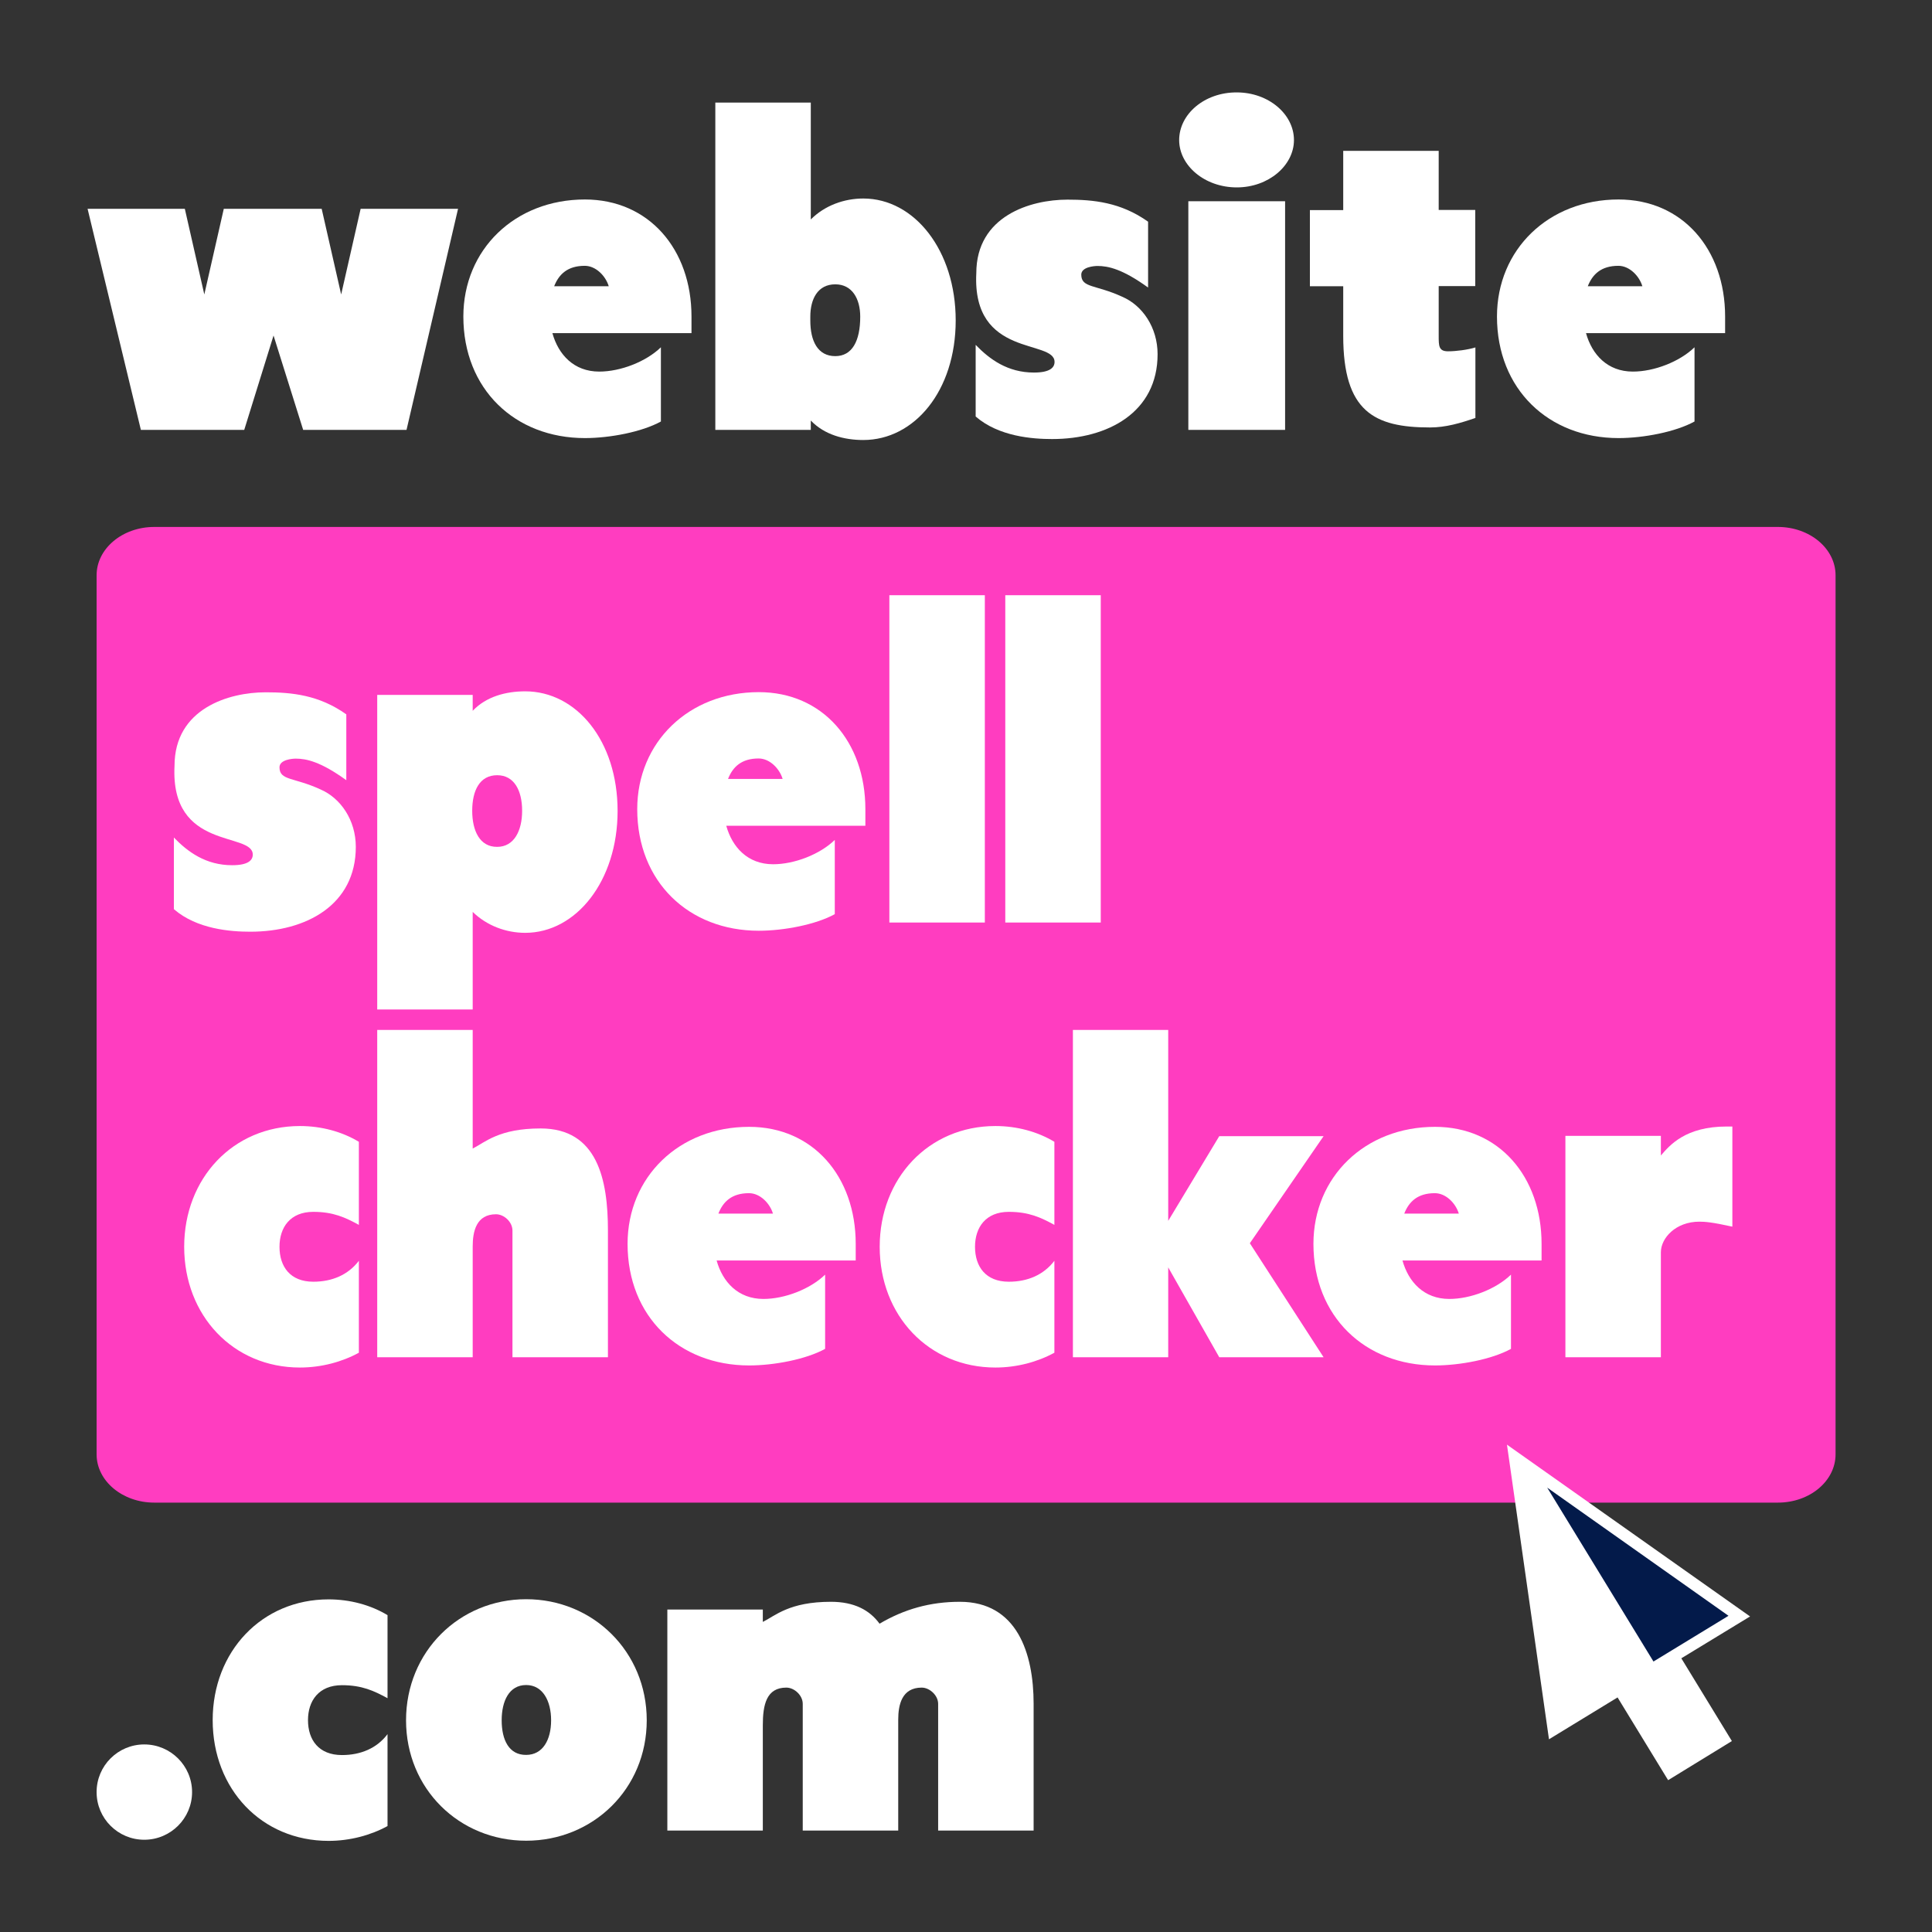
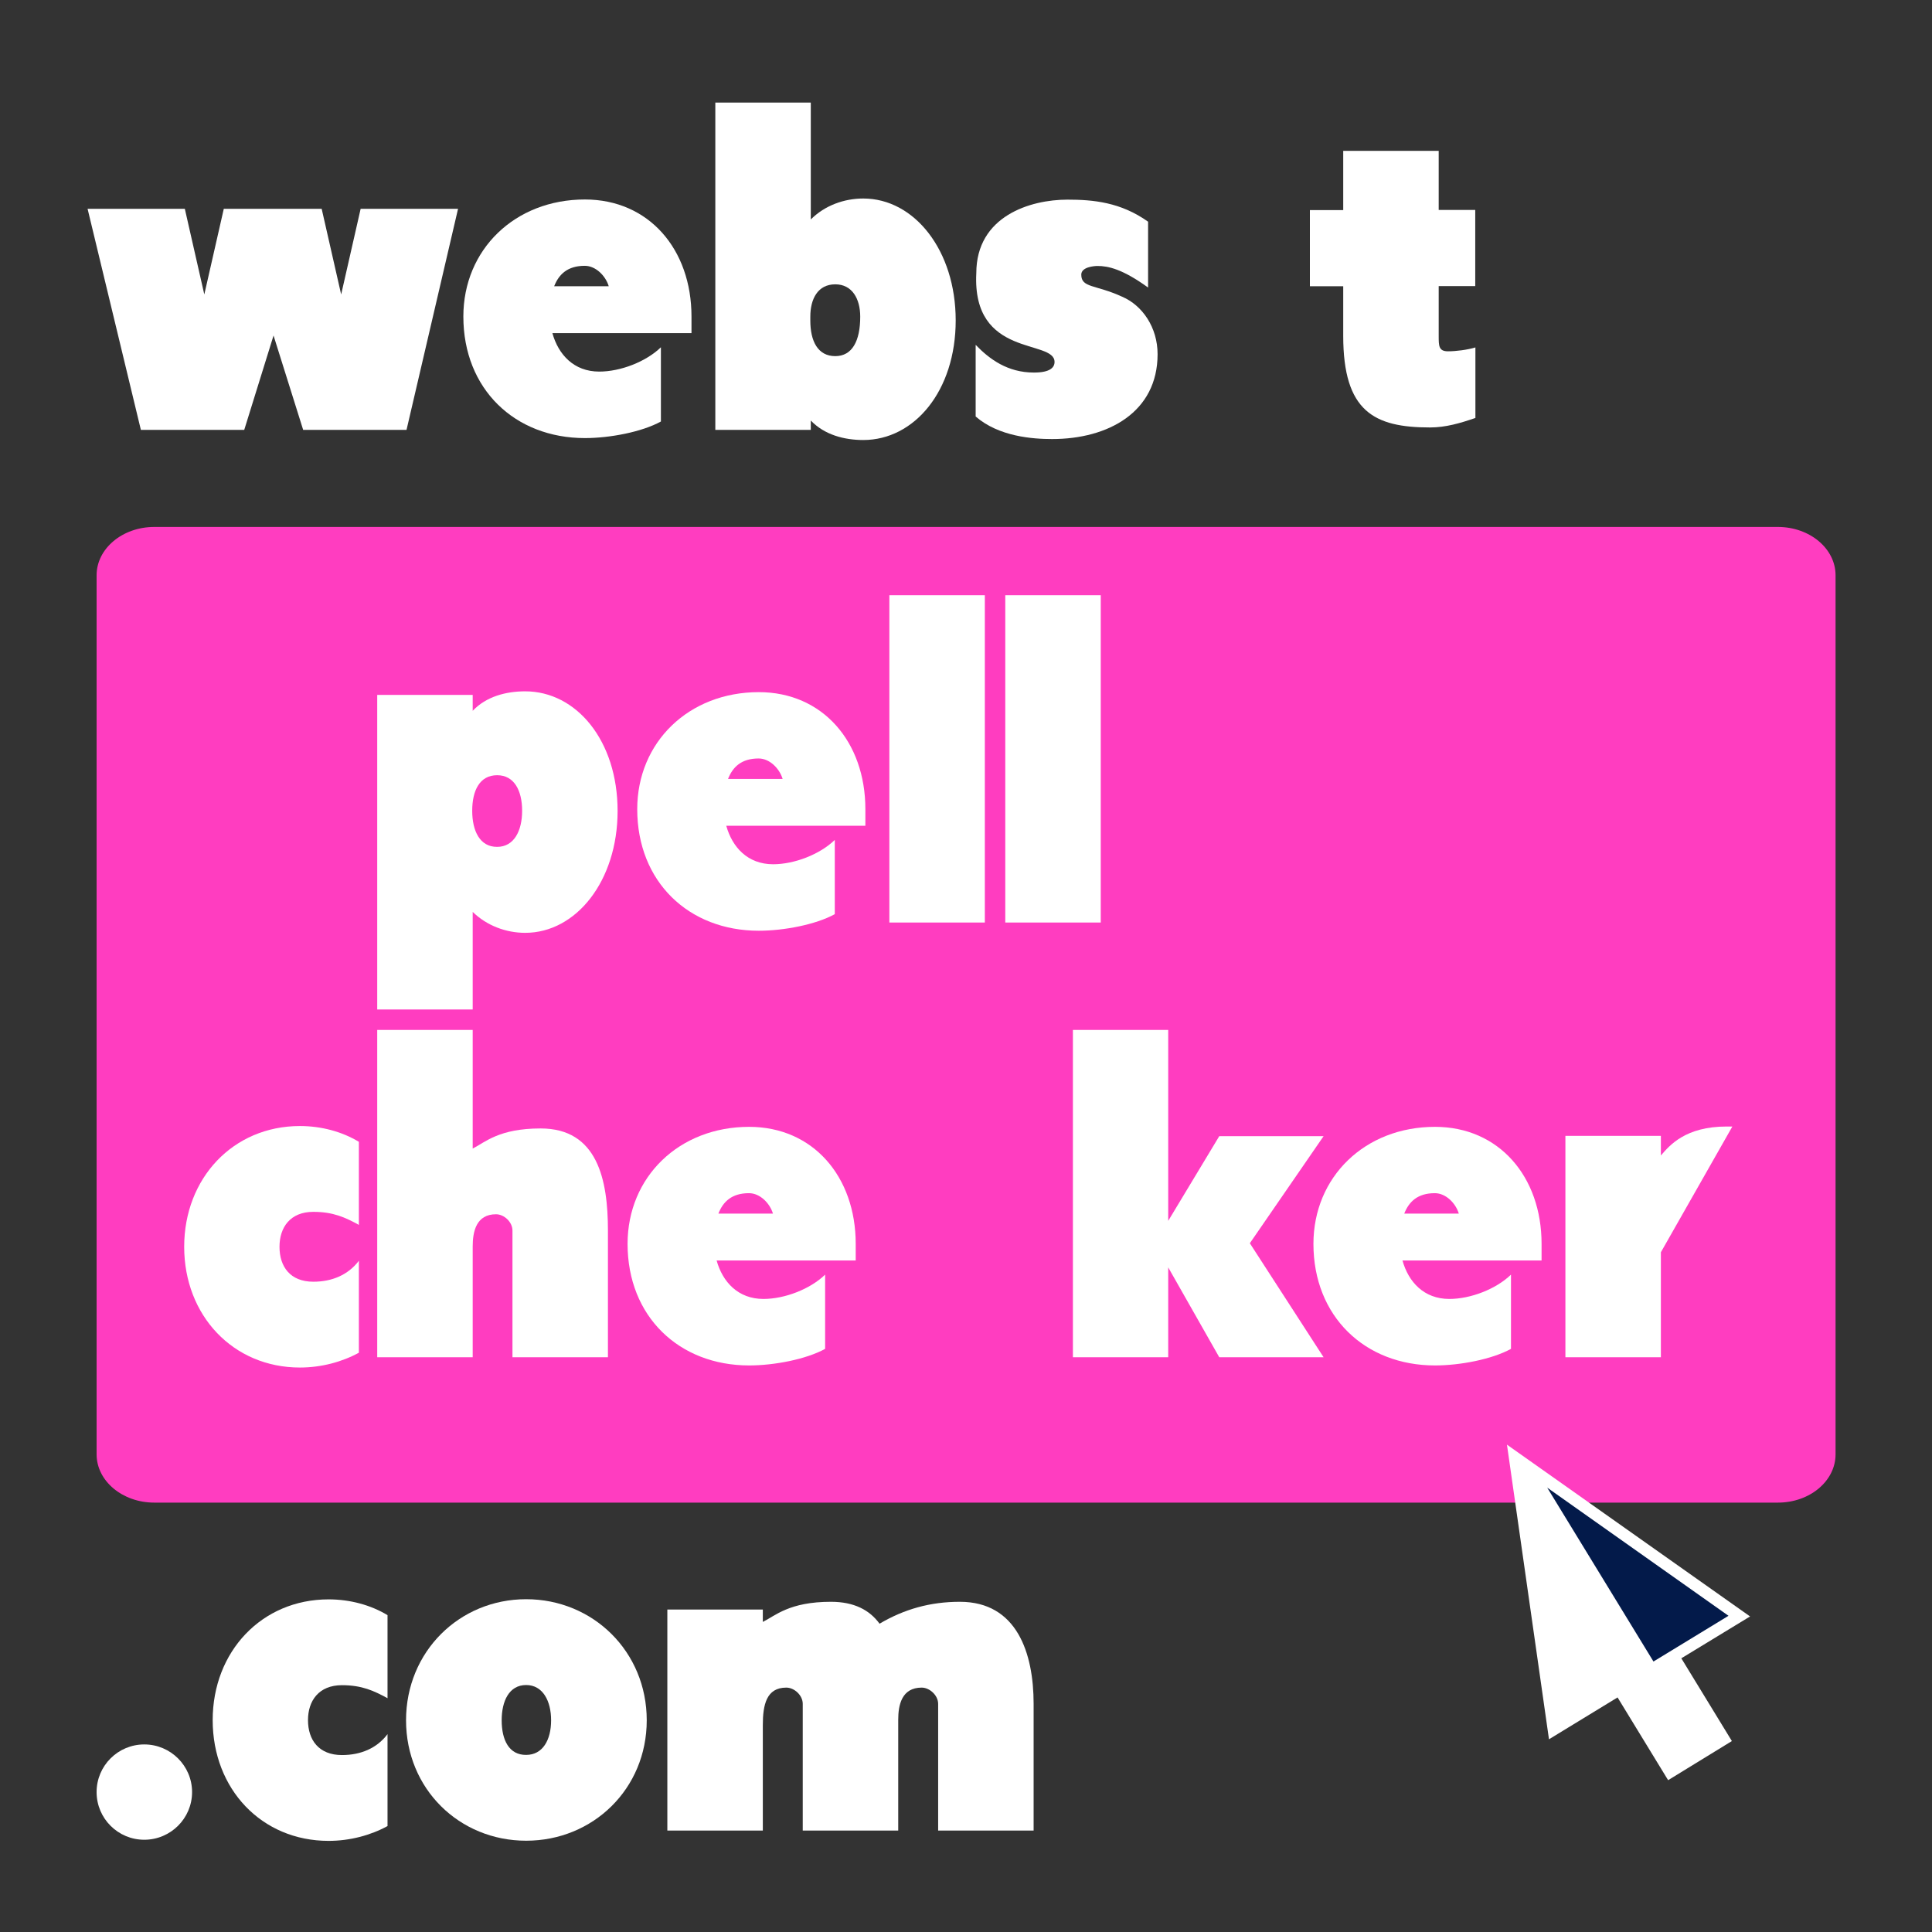
<svg xmlns="http://www.w3.org/2000/svg" enable-background="new 0 0 1200 1200" viewBox="0 0 1200 1200">
  <rect x="0" y="0" width="1200" height="1200" fill="#333333" stroke="none" />
  <g clip-rule="evenodd" fill-rule="evenodd">
    <path d="m95.8 327.3h1008.5c19.7 0 35.8 13.4 35.8 30v546c0 16.6-16 30-35.8 30h-1008.5c-19.7 0-35.8-13.4-35.8-30v-546c0-16.5 16-30 35.8-30z" fill="#ff3dc0" />
    <path d="m199.8 129.7h-60.8l-12.1 53.2-12.1-53.2h-60.4l33.1 137.3h64.2l18.2-58.6 18.4 58.6h64.2l32-137.3h-60.5l-12.1 53.2z" fill="#fff" />
    <path d="m344.2 177.8c2.9-7.4 8.3-12.7 19-12.7 6.9 0 13 6.3 14.9 12.7zm28 53c-15.8 0-25.4-10.6-29.1-23.9h86.4v-10.3c0-41.8-26.5-72.7-66.2-72.7-43.5 0-75.5 31.1-75.5 72.7 0 45.1 32 75.5 75.5 75.5 15.5 0 35.4-3.8 47.2-10.3v-46.1c-9.3 9-25.1 15.1-38.3 15.1z" fill="#fff" />
    <path d="m503.3 196.7c0-11.1 4.7-20.1 15.5-20.1 10.5 0 15.5 9 15.5 20.1 0 15.1-5 24.5-15.5 24.5-10.9 0-15.5-9.4-15.5-22.1zm.3 64.5c8.5 8.9 20.8 12.1 32.6 12.1 31.7 0 57.4-30.5 57.4-74.3 0-43.4-25.6-75.7-57.4-75.7-11.9 0-23.9 4.3-32.6 13v-72.6h-59.3v203.3h59.3z" fill="#fff" />
    <path d="m642.2 231.4c-16.4 0-27.6-8.3-36.2-17.2v44.5c14.4 12.5 35.4 14 47.5 14 34.8 0 65.5-16.7 65.5-52.7 0-16.6-9.4-30.3-22-35.7-16.5-7.6-25.4-5.4-25.4-13.7 0-4.8 8-5.4 10.1-5.4 6.6 0 15.5 1.9 31.4 13.4v-40.9c-17-12.1-34-13.7-50.1-13.7-22.9 0-56.6 10.1-56.6 45.7-2.7 52.9 48.6 40.8 48.6 55.1 0 3.4-2.7 6.6-12.8 6.6z" fill="#fff" />
-     <path d="m732.4 87c0 15.8 15.8 29.4 35.8 29.4 19.7 0 35.5-13.6 35.5-29.4 0-16.1-15.8-29.6-35.5-29.6-20.1-.1-35.8 13.5-35.8 29.6zm5.7 180v-142h60.1v142z" fill="#fff" />
    <path d="m916.4 259.6v-43.8c-4.9 1.5-12.1 2.4-17 2.4-5.8 0-5.8-3.3-5.8-9.7v-30.8h22.7v-47.3h-22.7v-36.7h-59.3v36.8h-20.7v47.3h20.7v30.8c0 47 19.2 56.9 53.9 56.9 9.8 0 18.9-2.7 28.2-5.9z" fill="#fff" />
-     <path d="m986.2 177.8c2.9-7.4 8.3-12.7 19-12.7 6.9 0 13 6.3 14.9 12.7zm28 53c-15.8 0-25.4-10.6-29.1-23.9h86.4v-10.3c0-41.8-26.5-72.7-66.2-72.7-43.5 0-75.5 31.1-75.5 72.7 0 45.1 32 75.5 75.5 75.5 15.5 0 35.4-3.8 47.2-10.3v-46.1c-9.3 9-25.1 15.1-38.3 15.1z" fill="#fff" />
-     <path d="m144.2 537.4c-16.4 0-27.6-8.3-36.2-17.2v44.5c14.4 12.5 35.4 14 47.5 14 34.8 0 65.5-16.7 65.5-52.7 0-16.6-9.4-30.3-22-35.7-16.5-7.6-25.4-5.4-25.4-13.7 0-4.8 8-5.4 10.1-5.4 6.6 0 15.5 1.9 31.4 13.4v-40.9c-17-12.1-34-13.7-50.1-13.7-22.9 0-56.6 10.1-56.6 45.7-2.7 52.9 48.6 40.8 48.6 55.1 0 3.4-2.7 6.6-12.8 6.6z" fill="#fff" />
    <path d="m293.3 503.6c0-12.7 4.7-22.1 15.5-22.1 10.5 0 15.5 9.4 15.5 22.1 0 12.4-5 22.4-15.5 22.4-10.8.1-15.5-10-15.5-22.4zm.3-72h-59.3v195.4h59.3v-60.6c8.8 8.6 20.8 13 32.6 13 31.7 0 57.4-32.3 57.4-75.7 0-43.7-25.6-74.3-57.4-74.3-11.9 0-24.2 3.2-32.6 12.1z" fill="#fff" />
    <path d="m452.2 483.8c2.9-7.4 8.3-12.7 19-12.7 6.9 0 13 6.3 14.9 12.7zm28 53c-15.8 0-25.4-10.6-29.1-23.9h86.4v-10.3c0-41.8-26.5-72.7-66.2-72.7-43.5 0-75.5 31.1-75.5 72.7 0 45.1 32 75.5 75.5 75.5 15.5 0 35.4-3.8 47.2-10.3v-46.1c-9.3 9-25.1 15.1-38.3 15.1z" fill="#fff" />
    <path d="m552.4 369.7h59.3v203.3h-59.3z" fill="#fff" />
    <path d="m624.4 369.7h59.3v203.3h-59.3z" fill="#fff" />
    <path d="m222.9 783.1c-6.7 8.8-16.7 13-28.3 13-14.4 0-21-9.4-21-21.7 0-12 6.6-21.7 21-21.7 12.4 0 19.9 3.5 28.3 8.1v-51.6c-10.4-6.3-23.3-9.8-36.6-9.8-41.6 0-71.9 32.5-71.9 75 0 42.7 30.4 75 71.9 75 13.3 0 26.2-3.5 36.6-9.2z" fill="#fff" />
    <path d="m293.6 843v-68.8c0-9.3 2.2-20 14.5-20 5 0 10.2 4.8 10.2 10.1v78.7h59.3v-78.7c0-31.6-6.5-63.4-41.8-63.4-25.9 0-34.5 8.6-42.2 12.5v-73.7h-59.3v203.3z" fill="#fff" />
    <path d="m446.2 753.8c2.9-7.4 8.3-12.7 19-12.7 6.9 0 13 6.3 14.9 12.7zm28 53c-15.8 0-25.4-10.6-29.1-23.9h86.4v-10.3c0-41.8-26.5-72.7-66.2-72.7-43.5 0-75.5 31.1-75.5 72.7 0 45.1 32 75.5 75.5 75.5 15.5 0 35.4-3.8 47.2-10.3v-46.1c-9.3 9-25.1 15.1-38.3 15.1z" fill="#fff" />
-     <path d="m654.9 783.1c-6.7 8.8-16.7 13-28.3 13-14.4 0-21-9.4-21-21.7 0-12 6.6-21.7 21-21.7 12.4 0 19.9 3.5 28.3 8.1v-51.6c-10.4-6.3-23.3-9.8-36.6-9.8-41.6 0-71.9 32.5-71.9 75 0 42.7 30.4 75 71.9 75 13.3 0 26.2-3.5 36.6-9.2z" fill="#fff" />
    <path d="m822.1 705.7h-64.8l-31.7 52.6v-118.6h-59.2v203.3h59.2v-55.8l31.7 55.8h64.8l-45.8-70.8z" fill="#fff" />
    <path d="m872.2 753.8c2.9-7.4 8.3-12.7 19-12.7 6.9 0 13 6.3 14.9 12.7zm28 53c-15.8 0-25.4-10.6-29.1-23.9h86.4v-10.3c0-41.8-26.5-72.7-66.2-72.7-43.5 0-75.5 31.1-75.5 72.7 0 45.1 32 75.5 75.5 75.5 15.5 0 35.4-3.8 47.2-10.3v-46.1c-9.3 9-25.1 15.1-38.3 15.1z" fill="#fff" />
-     <path d="m1076 699.7h-3.5c-25.6 0-35.4 11.6-40.9 18v-12.2h-59.3v137.5h59.3v-65.2c0-8.8 9.2-19 23.9-19 3.5 0 7.8.3 20.5 3.1z" fill="#fff" />
+     <path d="m1076 699.7h-3.5c-25.6 0-35.4 11.6-40.9 18v-12.2h-59.3v137.5h59.3v-65.2z" fill="#fff" />
    <path d="m60 1113.1c0 16.4 13.3 29.6 29.6 29.6 16.4 0 29.7-13.3 29.7-29.6s-13.3-29.6-29.7-29.6c-16.3 0-29.6 13.2-29.6 29.6z" fill="#fff" />
    <path d="m240.7 1077.1c-6.6 8.8-16.7 13-28.3 13-14.4 0-21.1-9.4-21.1-21.7 0-12 6.7-21.7 21.1-21.7 12.4 0 19.9 3.5 28.3 8.1v-51.6c-10.4-6.3-23.3-9.8-36.6-9.8-41.6 0-72 32.5-72 75 0 42.8 30.4 75 72 75 13.3 0 26.2-3.5 36.6-9.2z" fill="#fff" />
    <path d="m311.6 1068.5c0-11.9 4.6-21.9 15.2-21.9 10.4 0 15.5 10 15.5 21.9 0 12.2-5.2 21.5-15.5 21.5-10.6.1-15.2-9.2-15.2-21.5zm-59.4 0c0 42.6 33.1 74.8 74.6 74.8s74.9-32.2 74.9-74.8c0-42.7-33.4-75.2-74.9-75.2s-74.6 32.6-74.6 75.2z" fill="#fff" />
    <path d="m546.3 1008.5c-6.2-8.5-15.8-13.6-30.2-13.6-25.9 0-34.6 8.7-42.3 12.5v-7.7h-59.3v137.3h59.3v-65.4c0-12.7 2.2-23.4 14.6-23.4 5 0 10.2 4.8 10.2 10.1v78.7h59.3v-68.8c0-9.3 2.2-20 14.6-20 4.9 0 10.2 4.8 10.2 10.1v78.7h59.3v-78.7c0-31.6-10.4-63.4-45.8-63.4-18.5 0-34.6 4.6-49.9 13.6z" fill="#fff" />
  </g>
  <path d="m948.5 910.7 131.7 93.1-54.4 33.3z" fill="#031a4a" />
  <path clip-rule="evenodd" d="m1075.7 1081.4-31.4-51.4 42.7-26-151-106.7 26.1 183 42.6-26 31.4 51.4zm-114.7-157.4 112.6 79.6-46.6 28.4z" fill="#fff" fill-rule="evenodd" />
  <path d="m0 0h1200v1200h-1200z" fill="none" />
</svg>